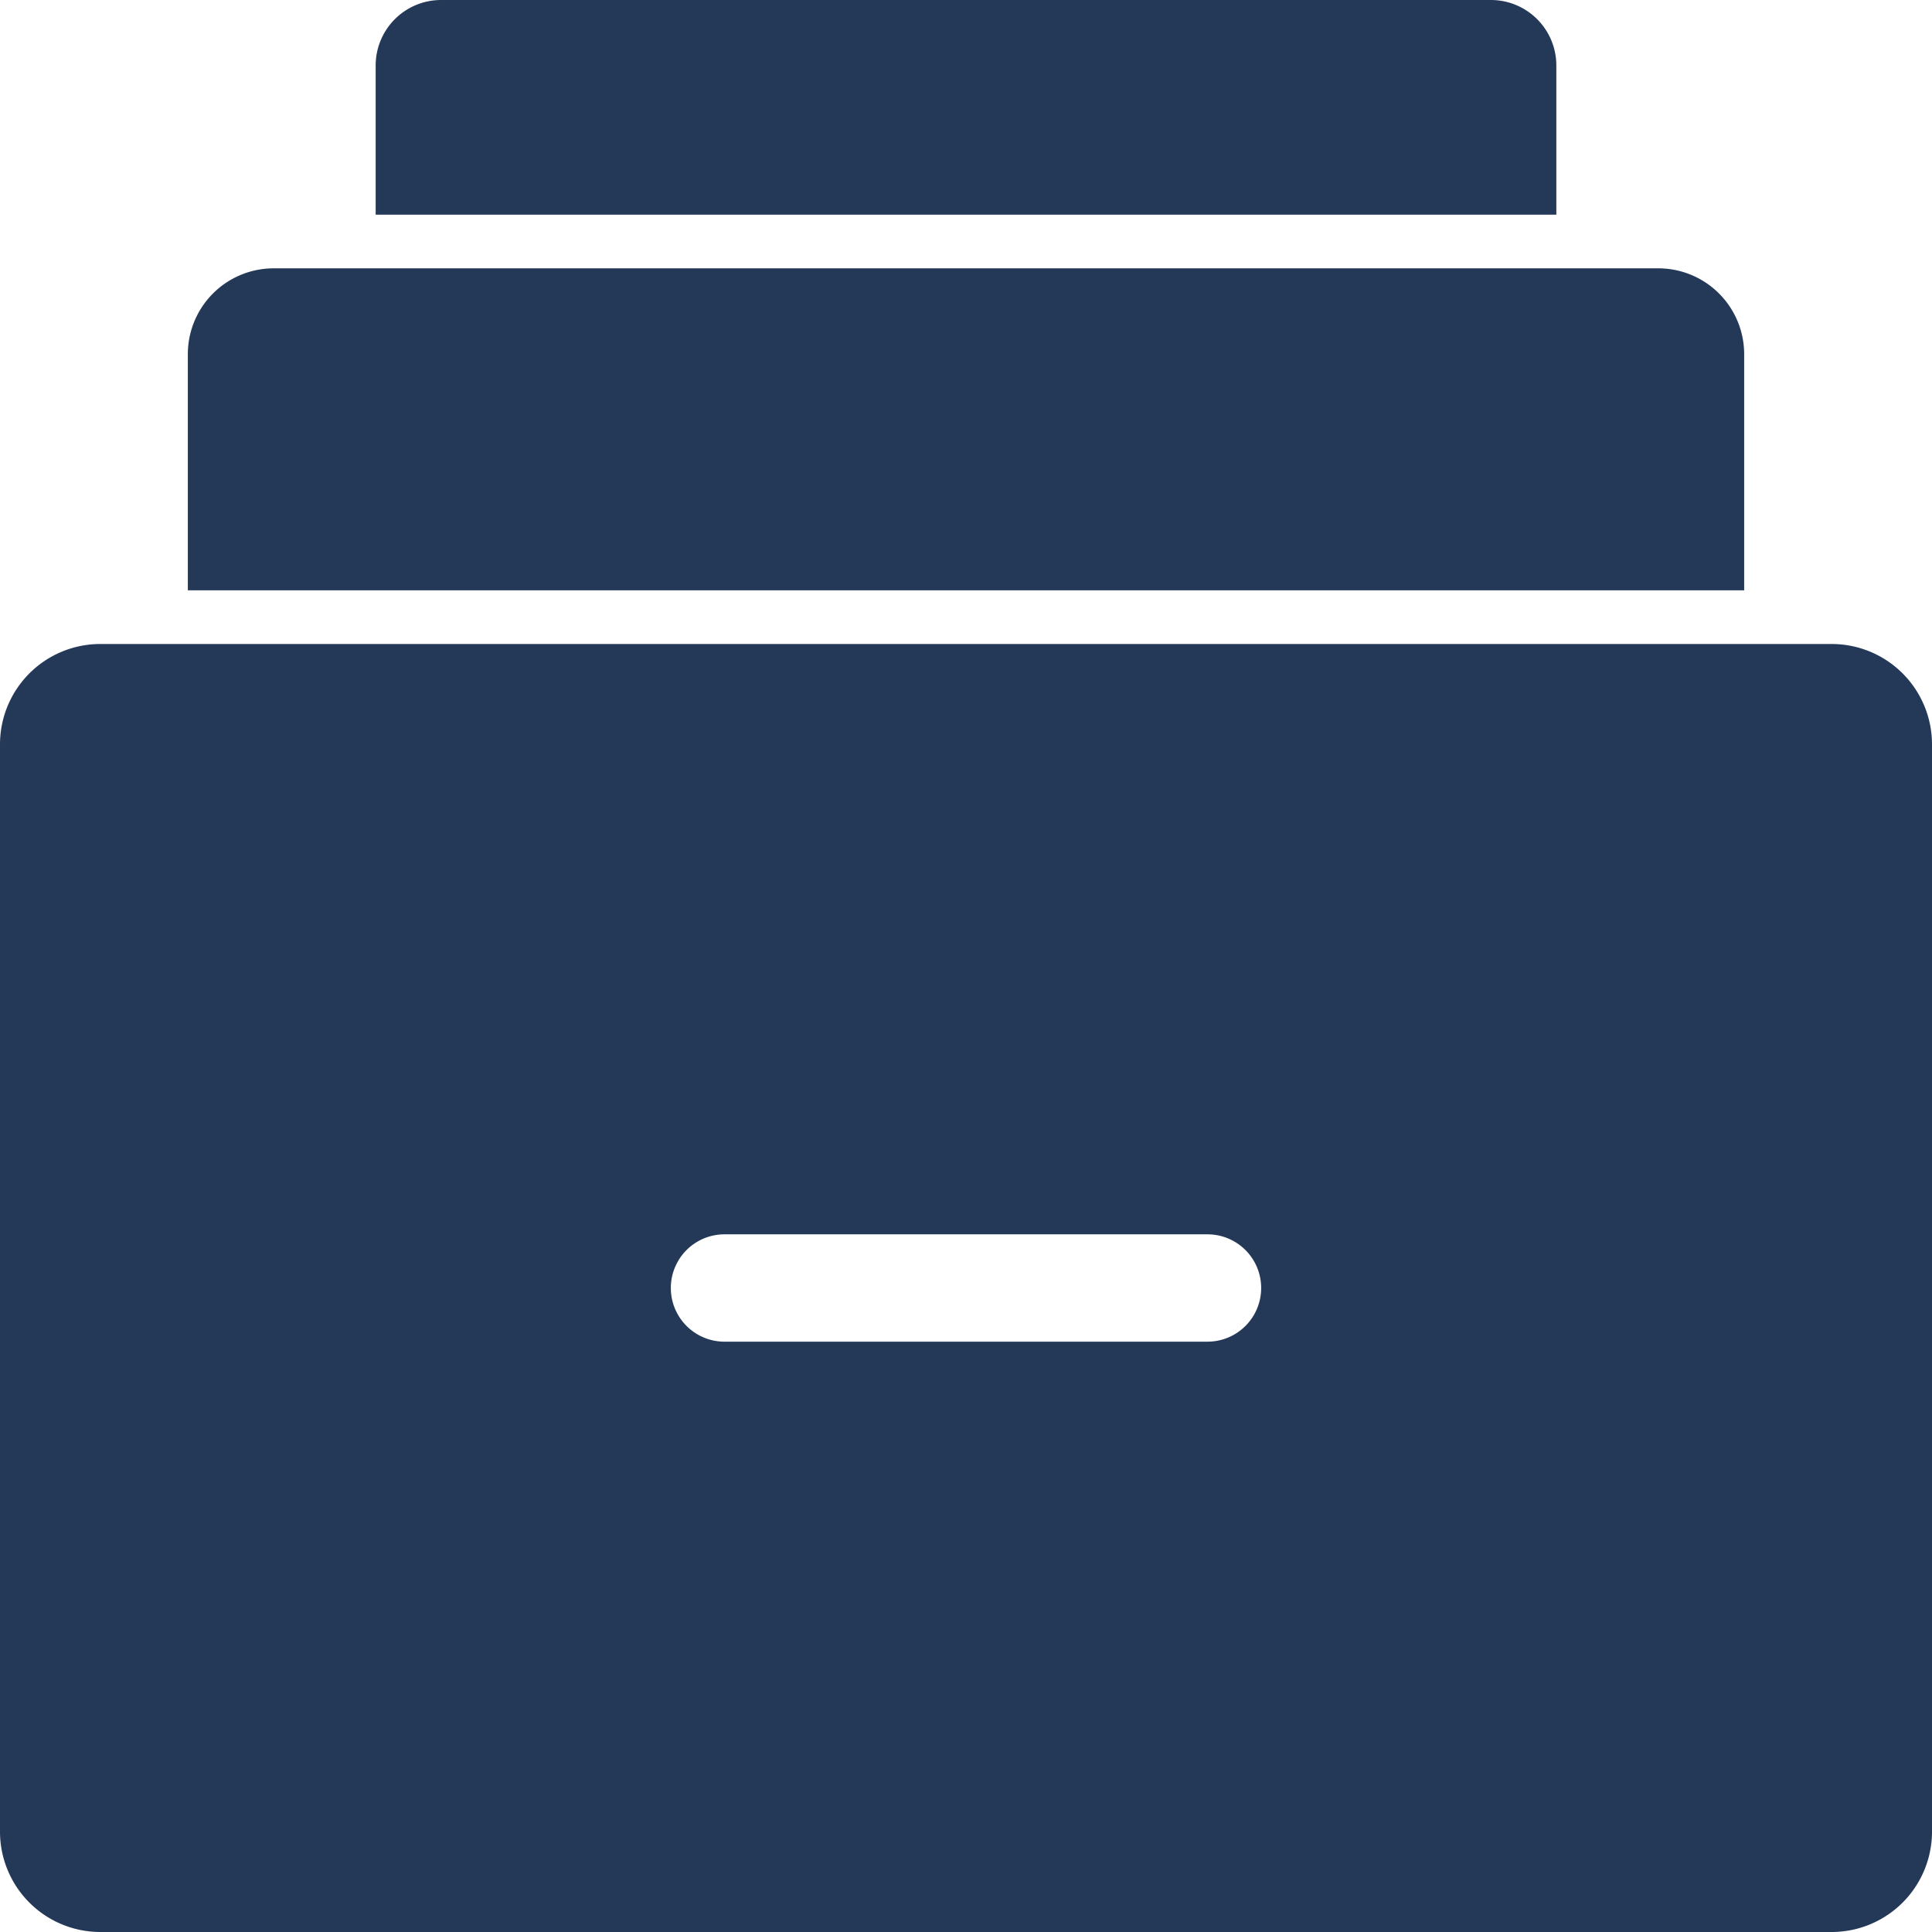
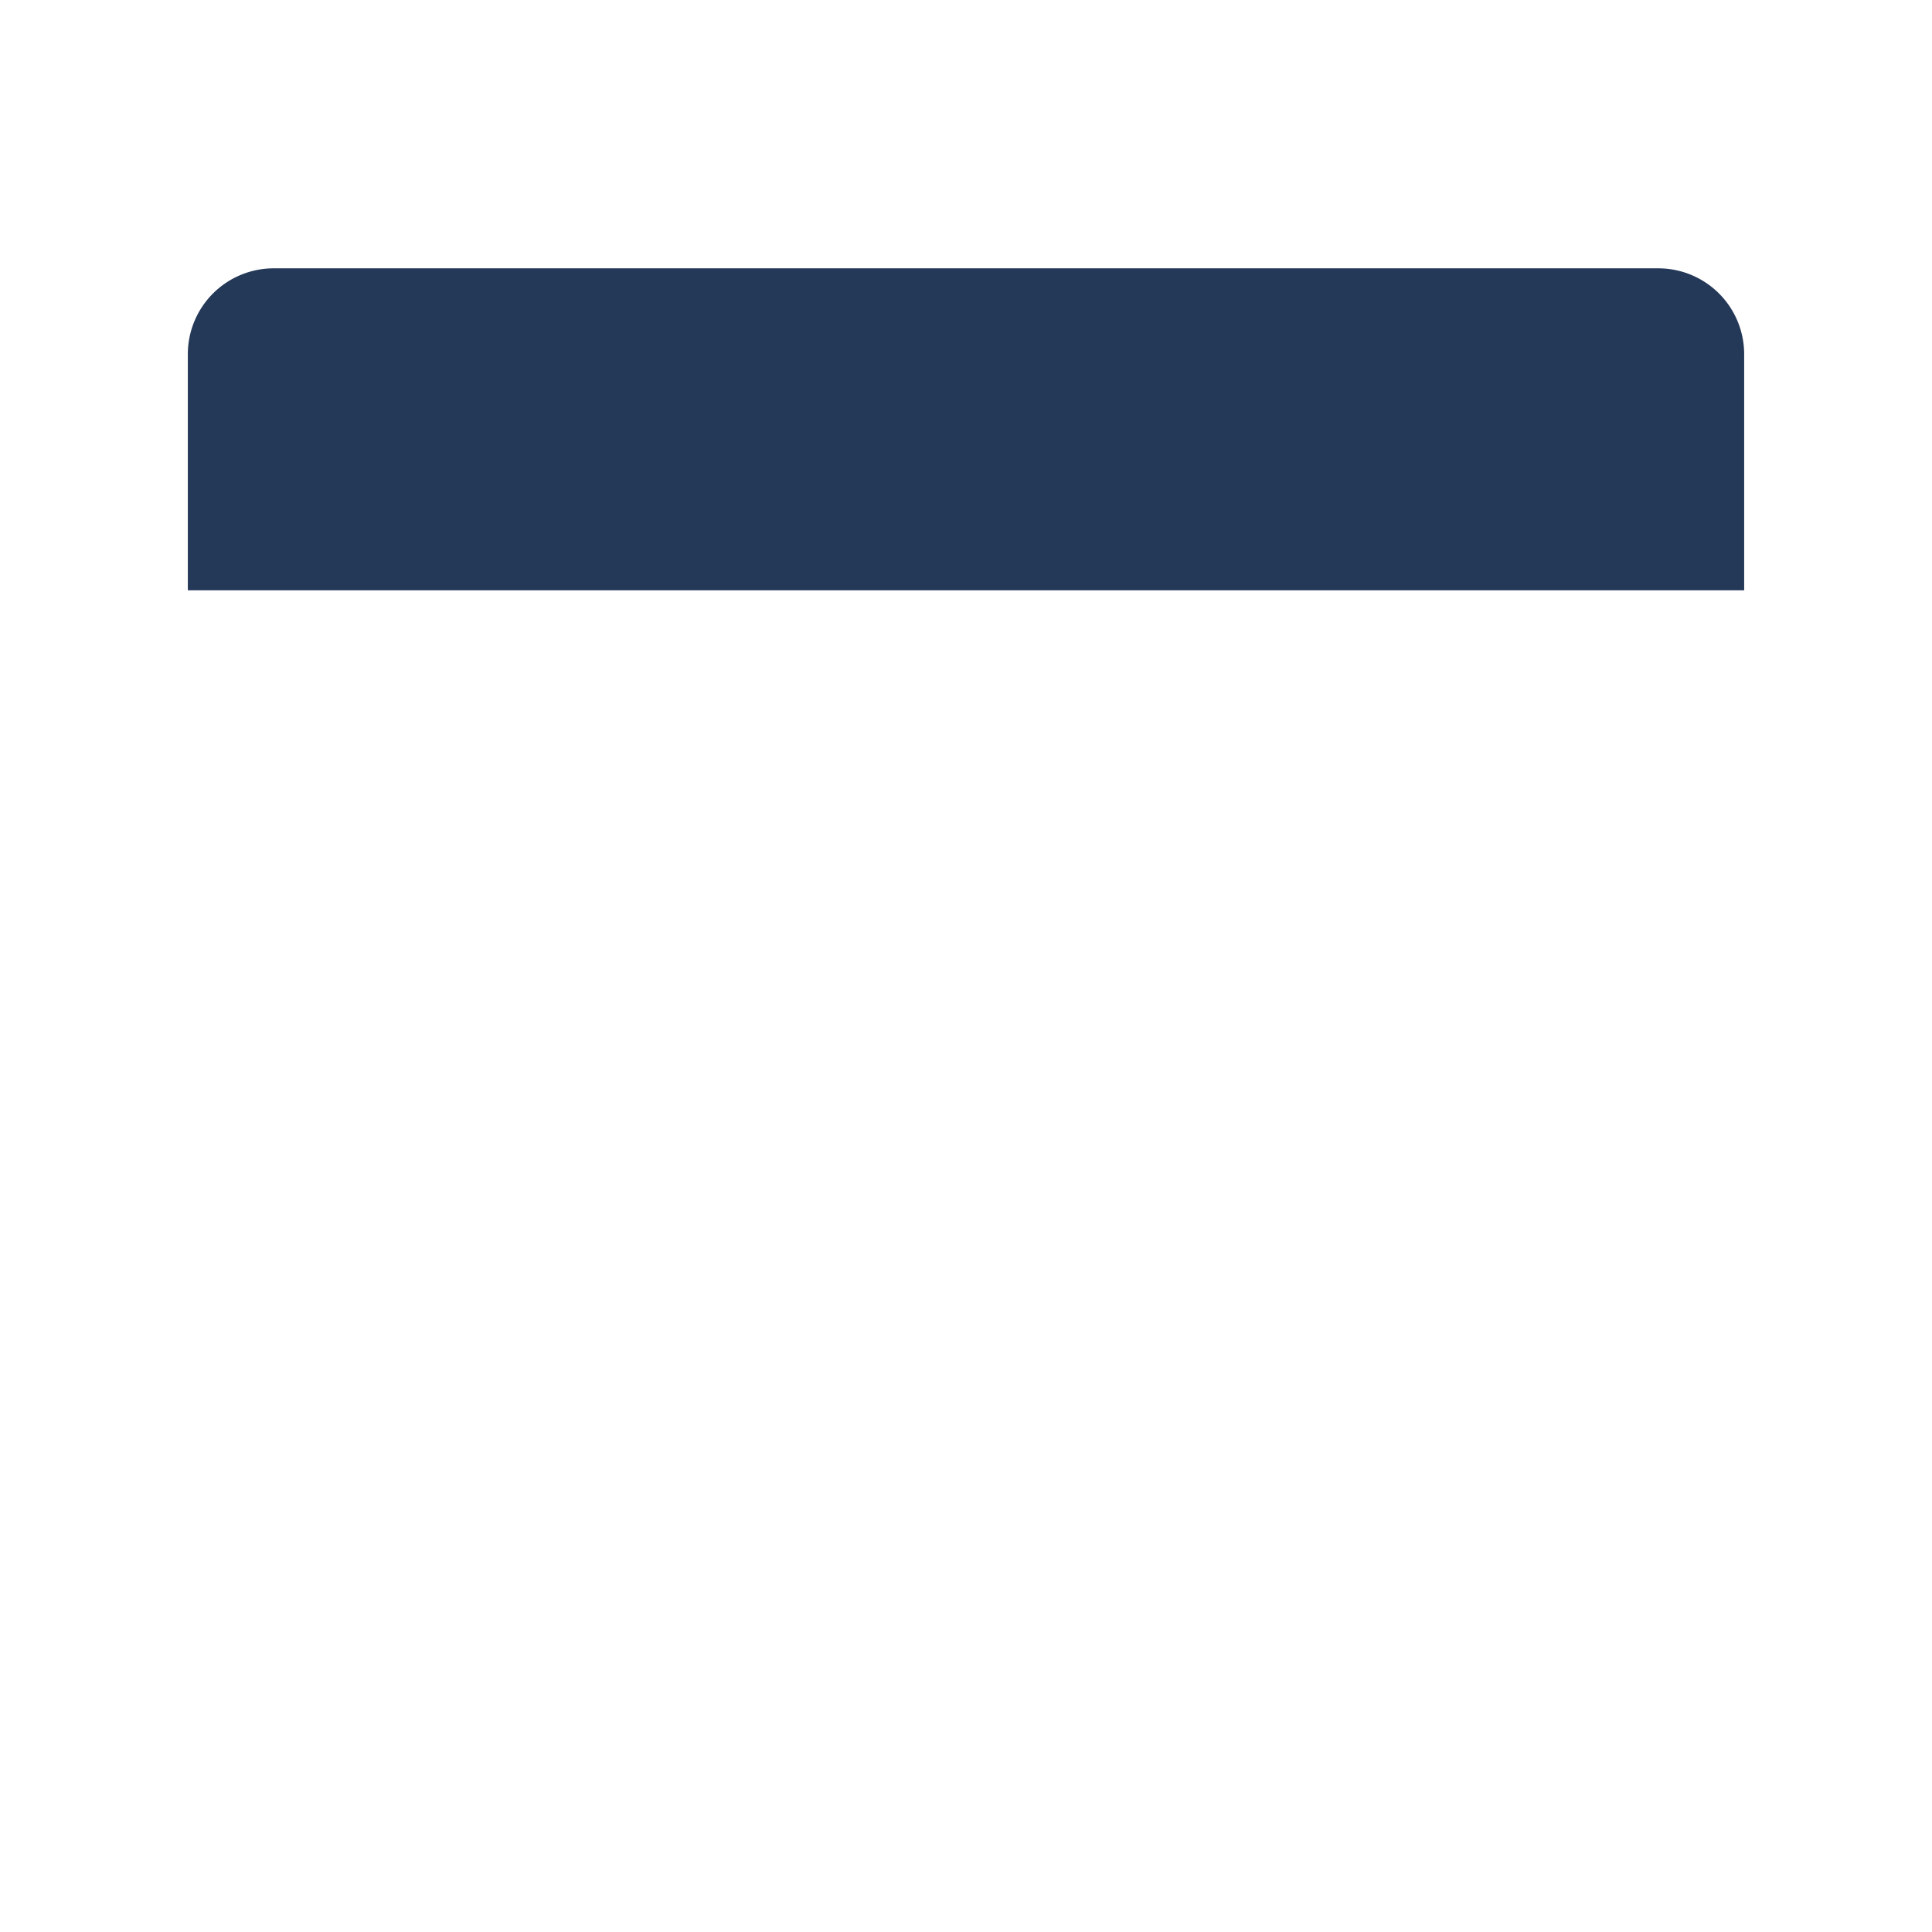
<svg xmlns="http://www.w3.org/2000/svg" id="Layer_1" data-name="Layer 1" viewBox="0 0 36 36">
  <defs>
    <style>.cls-1{fill:#243858;}</style>
  </defs>
  <title>storage</title>
-   <path class="cls-1" d="M8.22,0H27.78A1.22,1.22,0,0,1,29,1.22V4a0,0,0,0,1,0,0H7A0,0,0,0,1,7,4V1.22A1.22,1.22,0,0,1,8.22,0Z" />
  <path class="cls-1" d="M5.1,5H30.9a1.6,1.6,0,0,1,1.6,1.6V11a0,0,0,0,1,0,0H3.5a0,0,0,0,1,0,0V6.6A1.6,1.6,0,0,1,5.1,5Z" />
-   <path class="cls-1" d="M34.13,12H1.87A1.87,1.87,0,0,0,0,13.87V34.13A1.87,1.87,0,0,0,1.87,36H34.13A1.87,1.87,0,0,0,36,34.13V13.87A1.87,1.87,0,0,0,34.13,12ZM22.5,25h-9a1,1,0,0,1,0-2h9a1,1,0,0,1,0,2Z" />
</svg>